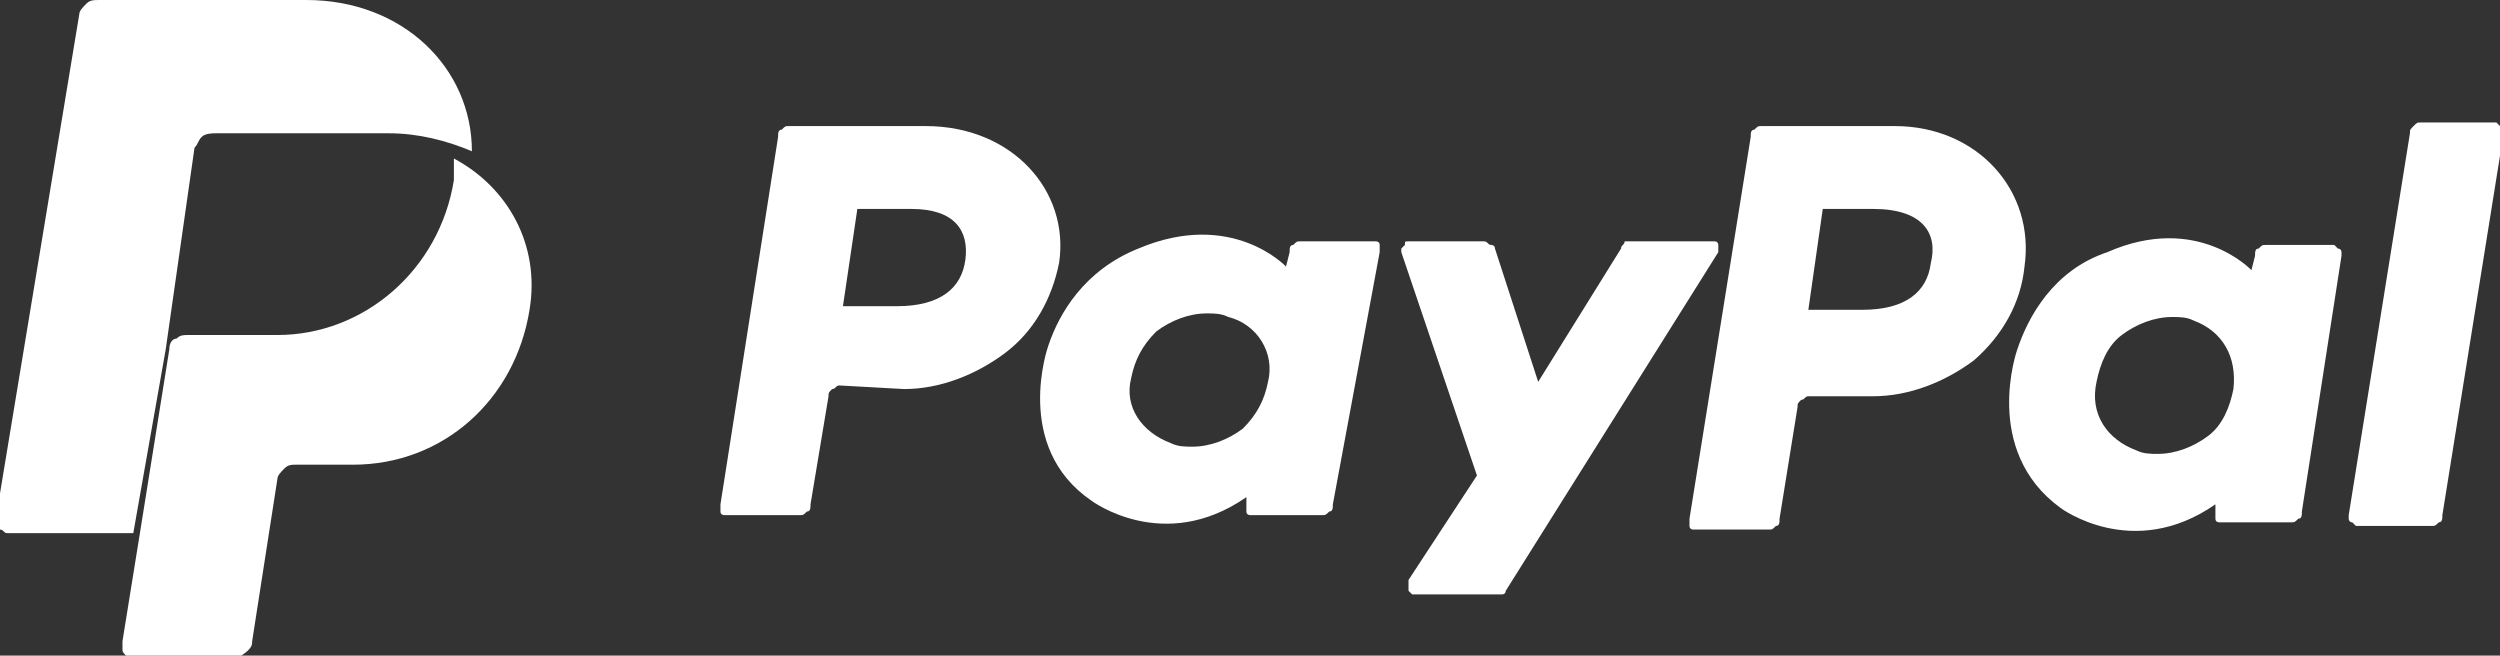
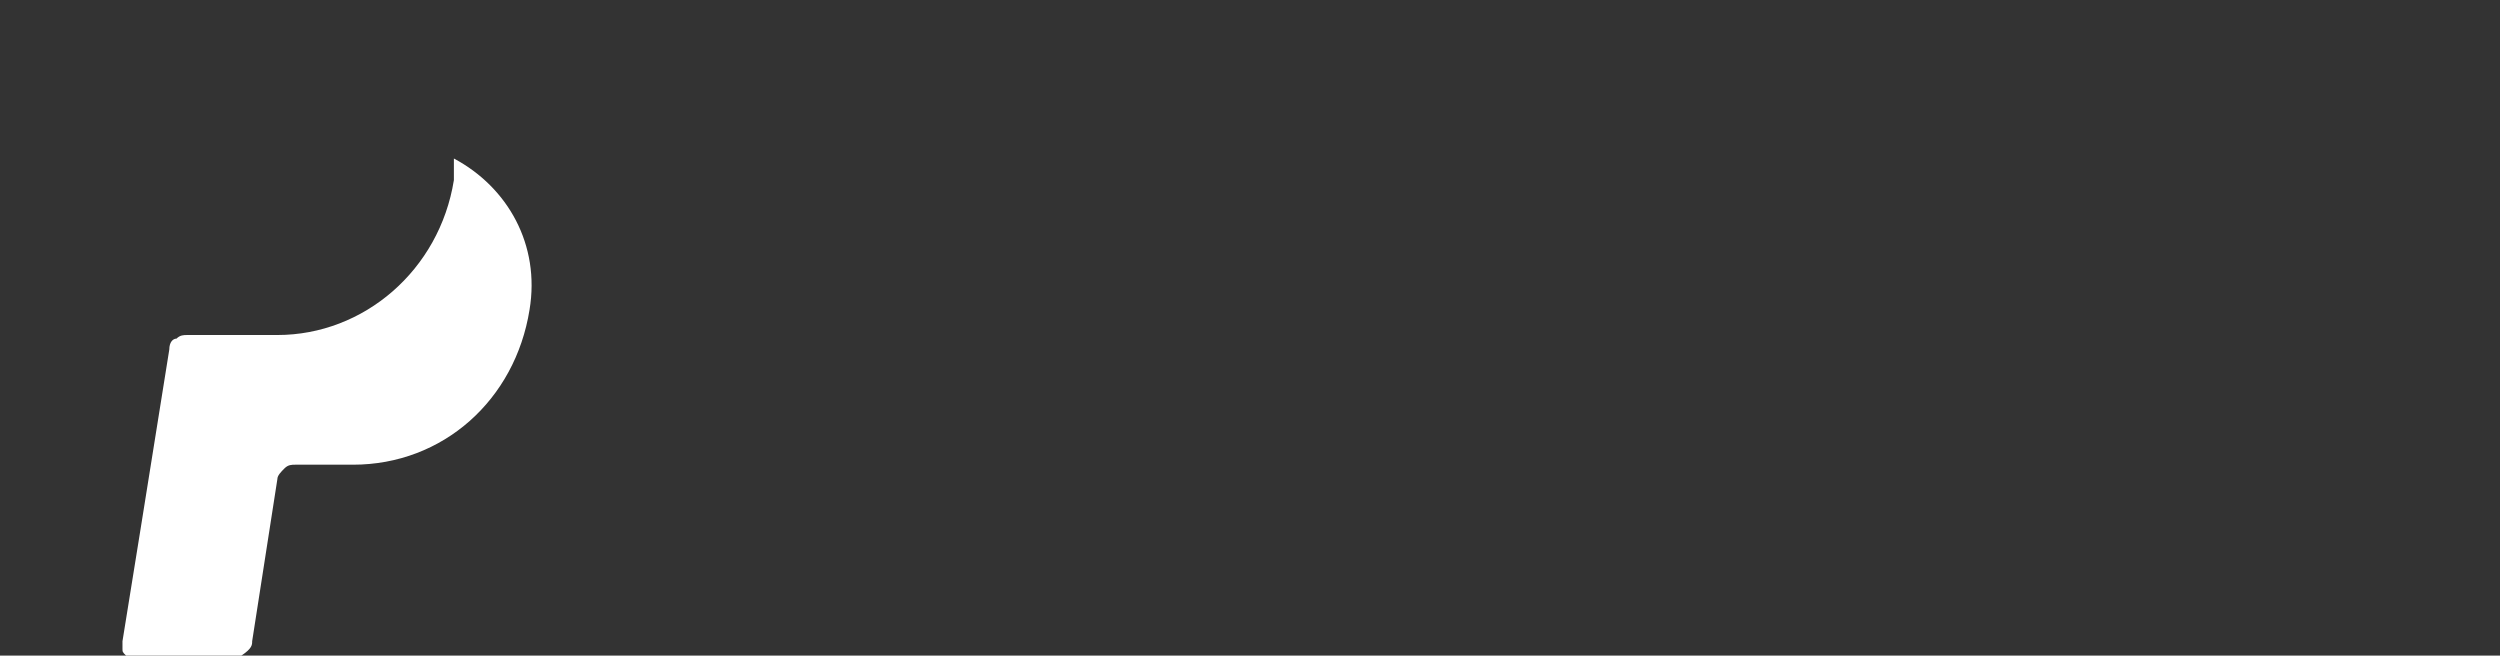
<svg xmlns="http://www.w3.org/2000/svg" version="1.1" id="Layer_1" x="0px" y="0px" viewBox="0 0 69.4 18.2" style="enable-background:new 0 0 69.4 18.2;" xml:space="preserve">
  <rect x="0" y="0" width="69.4" height="18.2" fill="#333333" stroke="none" />
  <style type="text/css">
	.st0{fill:#FFFFFF;}
</style>
-   <path class="st0" d="M66.9,3.7l-1.7,10.6c0,0,0,0.1,0,0.1c0,0,0,0.1,0.1,0.1c0,0,0.1,0.1,0.1,0.1c0,0,0.1,0,0.1,0h2  c0.1,0,0.1,0,0.2-0.1c0.1,0,0.1-0.1,0.1-0.2l1.7-10.6c0,0,0-0.1,0-0.1c0,0,0-0.1-0.1-0.1c0,0-0.1-0.1-0.1-0.1c0,0-0.1,0-0.1,0h-2  c-0.1,0-0.1,0-0.2,0.1C66.9,3.6,66.9,3.6,66.9,3.7z M64.8,6.8h-1.9c-0.1,0-0.1,0-0.2,0.1c-0.1,0-0.1,0.1-0.1,0.2l-0.1,0.4  c0,0-1.5-1.6-4-0.5C57,7.5,56.3,8.8,56,9.7c0,0-1,2.8,1.2,4.4c0,0,2,1.5,4.3-0.1l0,0.2c0,0.1,0,0.1,0,0.2c0,0.1,0.1,0.1,0.1,0.1  c0,0,0.1,0,0.1,0h1.9c0.1,0,0.1,0,0.2-0.1c0.1,0,0.1-0.1,0.1-0.2L65,7.1c0,0,0-0.1,0-0.1c0,0,0-0.1-0.1-0.1c0,0-0.1-0.1-0.1-0.1  C64.9,6.8,64.8,6.8,64.8,6.8L64.8,6.8z M62,10.8c-0.1,0.5-0.3,1-0.7,1.3c-0.4,0.3-0.9,0.5-1.4,0.5c-0.2,0-0.4,0-0.6-0.1  c-0.8-0.3-1.3-1-1.1-1.9c0.1-0.5,0.3-1,0.7-1.3c0.4-0.3,0.9-0.5,1.4-0.5c0.2,0,0.4,0,0.6,0.1C61.7,9.2,62.1,9.9,62,10.8L62,10.8  L62,10.8z M52,11c1,0,2-0.4,2.8-1c0.8-0.7,1.3-1.6,1.4-2.6c0.3-2.1-1.3-3.9-3.6-3.9h-3.7c-0.1,0-0.1,0-0.2,0.1  c-0.1,0-0.1,0.1-0.1,0.2l-1.7,10.6c0,0.1,0,0.1,0,0.2c0,0.1,0.1,0.1,0.1,0.1c0,0,0.1,0,0.1,0h2c0.1,0,0.1,0,0.2-0.1  c0.1,0,0.1-0.1,0.1-0.2l0.5-3.1c0-0.1,0-0.1,0.1-0.2c0.1,0,0.1-0.1,0.2-0.1L52,11z M53.6,7.3c-0.1,0.8-0.7,1.3-1.9,1.3h-1.5l0.4-2.8  h1.4C53.4,5.8,53.8,6.5,53.6,7.3L53.6,7.3z" />
-   <path class="st0" d="M45,6.9l-2.3,3.7l-1.2-3.7c0-0.1-0.1-0.1-0.1-0.1c-0.1,0-0.1-0.1-0.2-0.1h-2.1c-0.1,0-0.1,0-0.1,0.1  c0,0-0.1,0.1-0.1,0.1c0,0,0,0.1,0,0.1l2.1,6.2l-1.9,2.9c0,0,0,0.1,0,0.1c0,0,0,0.1,0,0.1c0,0,0,0.1,0,0.1c0,0,0,0,0.1,0.1  c0,0,0.1,0,0.1,0h2.2c0.1,0,0.1,0,0.2,0c0.1,0,0.1-0.1,0.1-0.1L47.7,7c0,0,0-0.1,0-0.1c0,0,0-0.1,0-0.1c0,0,0-0.1-0.1-0.1  c0,0-0.1,0-0.1,0h-2.2c-0.1,0-0.1,0-0.2,0C45.1,6.8,45,6.8,45,6.9z M38,6.7h-1.9c-0.1,0-0.1,0-0.2,0.1c-0.1,0-0.1,0.1-0.1,0.2  l-0.1,0.4c0,0-1.5-1.6-4.1-0.5c-1.5,0.6-2.2,1.8-2.5,2.7c0,0-1,2.8,1.2,4.3c0,0,2,1.5,4.3-0.1l0,0.2c0,0.1,0,0.1,0,0.2  s0.1,0.1,0.1,0.1c0,0,0.1,0,0.1,0h1.9c0.1,0,0.1,0,0.2-0.1c0.1,0,0.1-0.1,0.1-0.2L38.3,7c0-0.1,0-0.1,0-0.2s-0.1-0.1-0.1-0.1  C38.1,6.7,38.1,6.7,38,6.7L38,6.7z M35.2,10.6c-0.1,0.5-0.3,0.9-0.7,1.3c-0.4,0.3-0.9,0.5-1.4,0.5c-0.2,0-0.4,0-0.6-0.1  c-0.8-0.3-1.3-1-1.1-1.8c0.1-0.5,0.3-0.9,0.7-1.3c0.4-0.3,0.9-0.5,1.4-0.5c0.2,0,0.4,0,0.6,0.1C34.9,9,35.4,9.8,35.2,10.6L35.2,10.6  L35.2,10.6z M25.1,10.8c1,0,2-0.4,2.8-1c0.8-0.6,1.3-1.5,1.5-2.5c0.3-2-1.3-3.8-3.7-3.8h-3.8c-0.1,0-0.1,0-0.2,0.1  c-0.1,0-0.1,0.1-0.1,0.2L20,14c0,0.1,0,0.1,0,0.2c0,0.1,0.1,0.1,0.1,0.1c0,0,0.1,0,0.1,0h2c0.1,0,0.1,0,0.2-0.1  c0.1,0,0.1-0.1,0.1-0.2l0.5-3c0-0.1,0-0.1,0.1-0.2c0.1,0,0.1-0.1,0.2-0.1L25.1,10.8L25.1,10.8z M26.8,7.2c-0.1,0.8-0.7,1.3-1.9,1.3  h-1.5l0.4-2.7h1.5C26.5,5.8,26.9,6.4,26.8,7.2L26.8,7.2z" />
  <path class="st0" d="M4.7,9.7l-0.8,5l-0.5,3.1c0,0.1,0,0.1,0,0.2c0,0.1,0,0.1,0.1,0.2c0,0,0.1,0.1,0.1,0.1c0.1,0,0.1,0,0.2,0h2.6  c0.1,0,0.2,0,0.3-0.1C7,18,7,17.9,7,17.8l0.7-4.5c0-0.1,0.1-0.2,0.2-0.3c0.1-0.1,0.2-0.1,0.3-0.1h1.6c2.5,0,4.5-1.8,4.9-4.3  c0.3-1.8-0.6-3.4-2.1-4.2c0,0.2,0,0.4,0,0.6c-0.4,2.5-2.5,4.3-4.9,4.3H5.2c-0.1,0-0.2,0-0.3,0.1C4.8,9.4,4.7,9.5,4.7,9.7" />
-   <path class="st0" d="M3.7,14.8H0.4c-0.1,0-0.1,0-0.2,0c-0.1,0-0.1-0.1-0.2-0.1c0,0-0.1-0.1-0.1-0.2c0-0.1,0-0.1,0-0.2L2.2,0.4  c0-0.1,0.1-0.2,0.2-0.3C2.5,0,2.6,0,2.8,0h5.7c2.7,0,4.6,1.9,4.6,4.2c-0.7-0.3-1.5-0.5-2.3-0.5H6c-0.1,0-0.3,0-0.4,0.1  C5.5,3.9,5.5,4,5.4,4.1L4.6,9.7L3.7,14.8L3.7,14.8z" />
</svg>